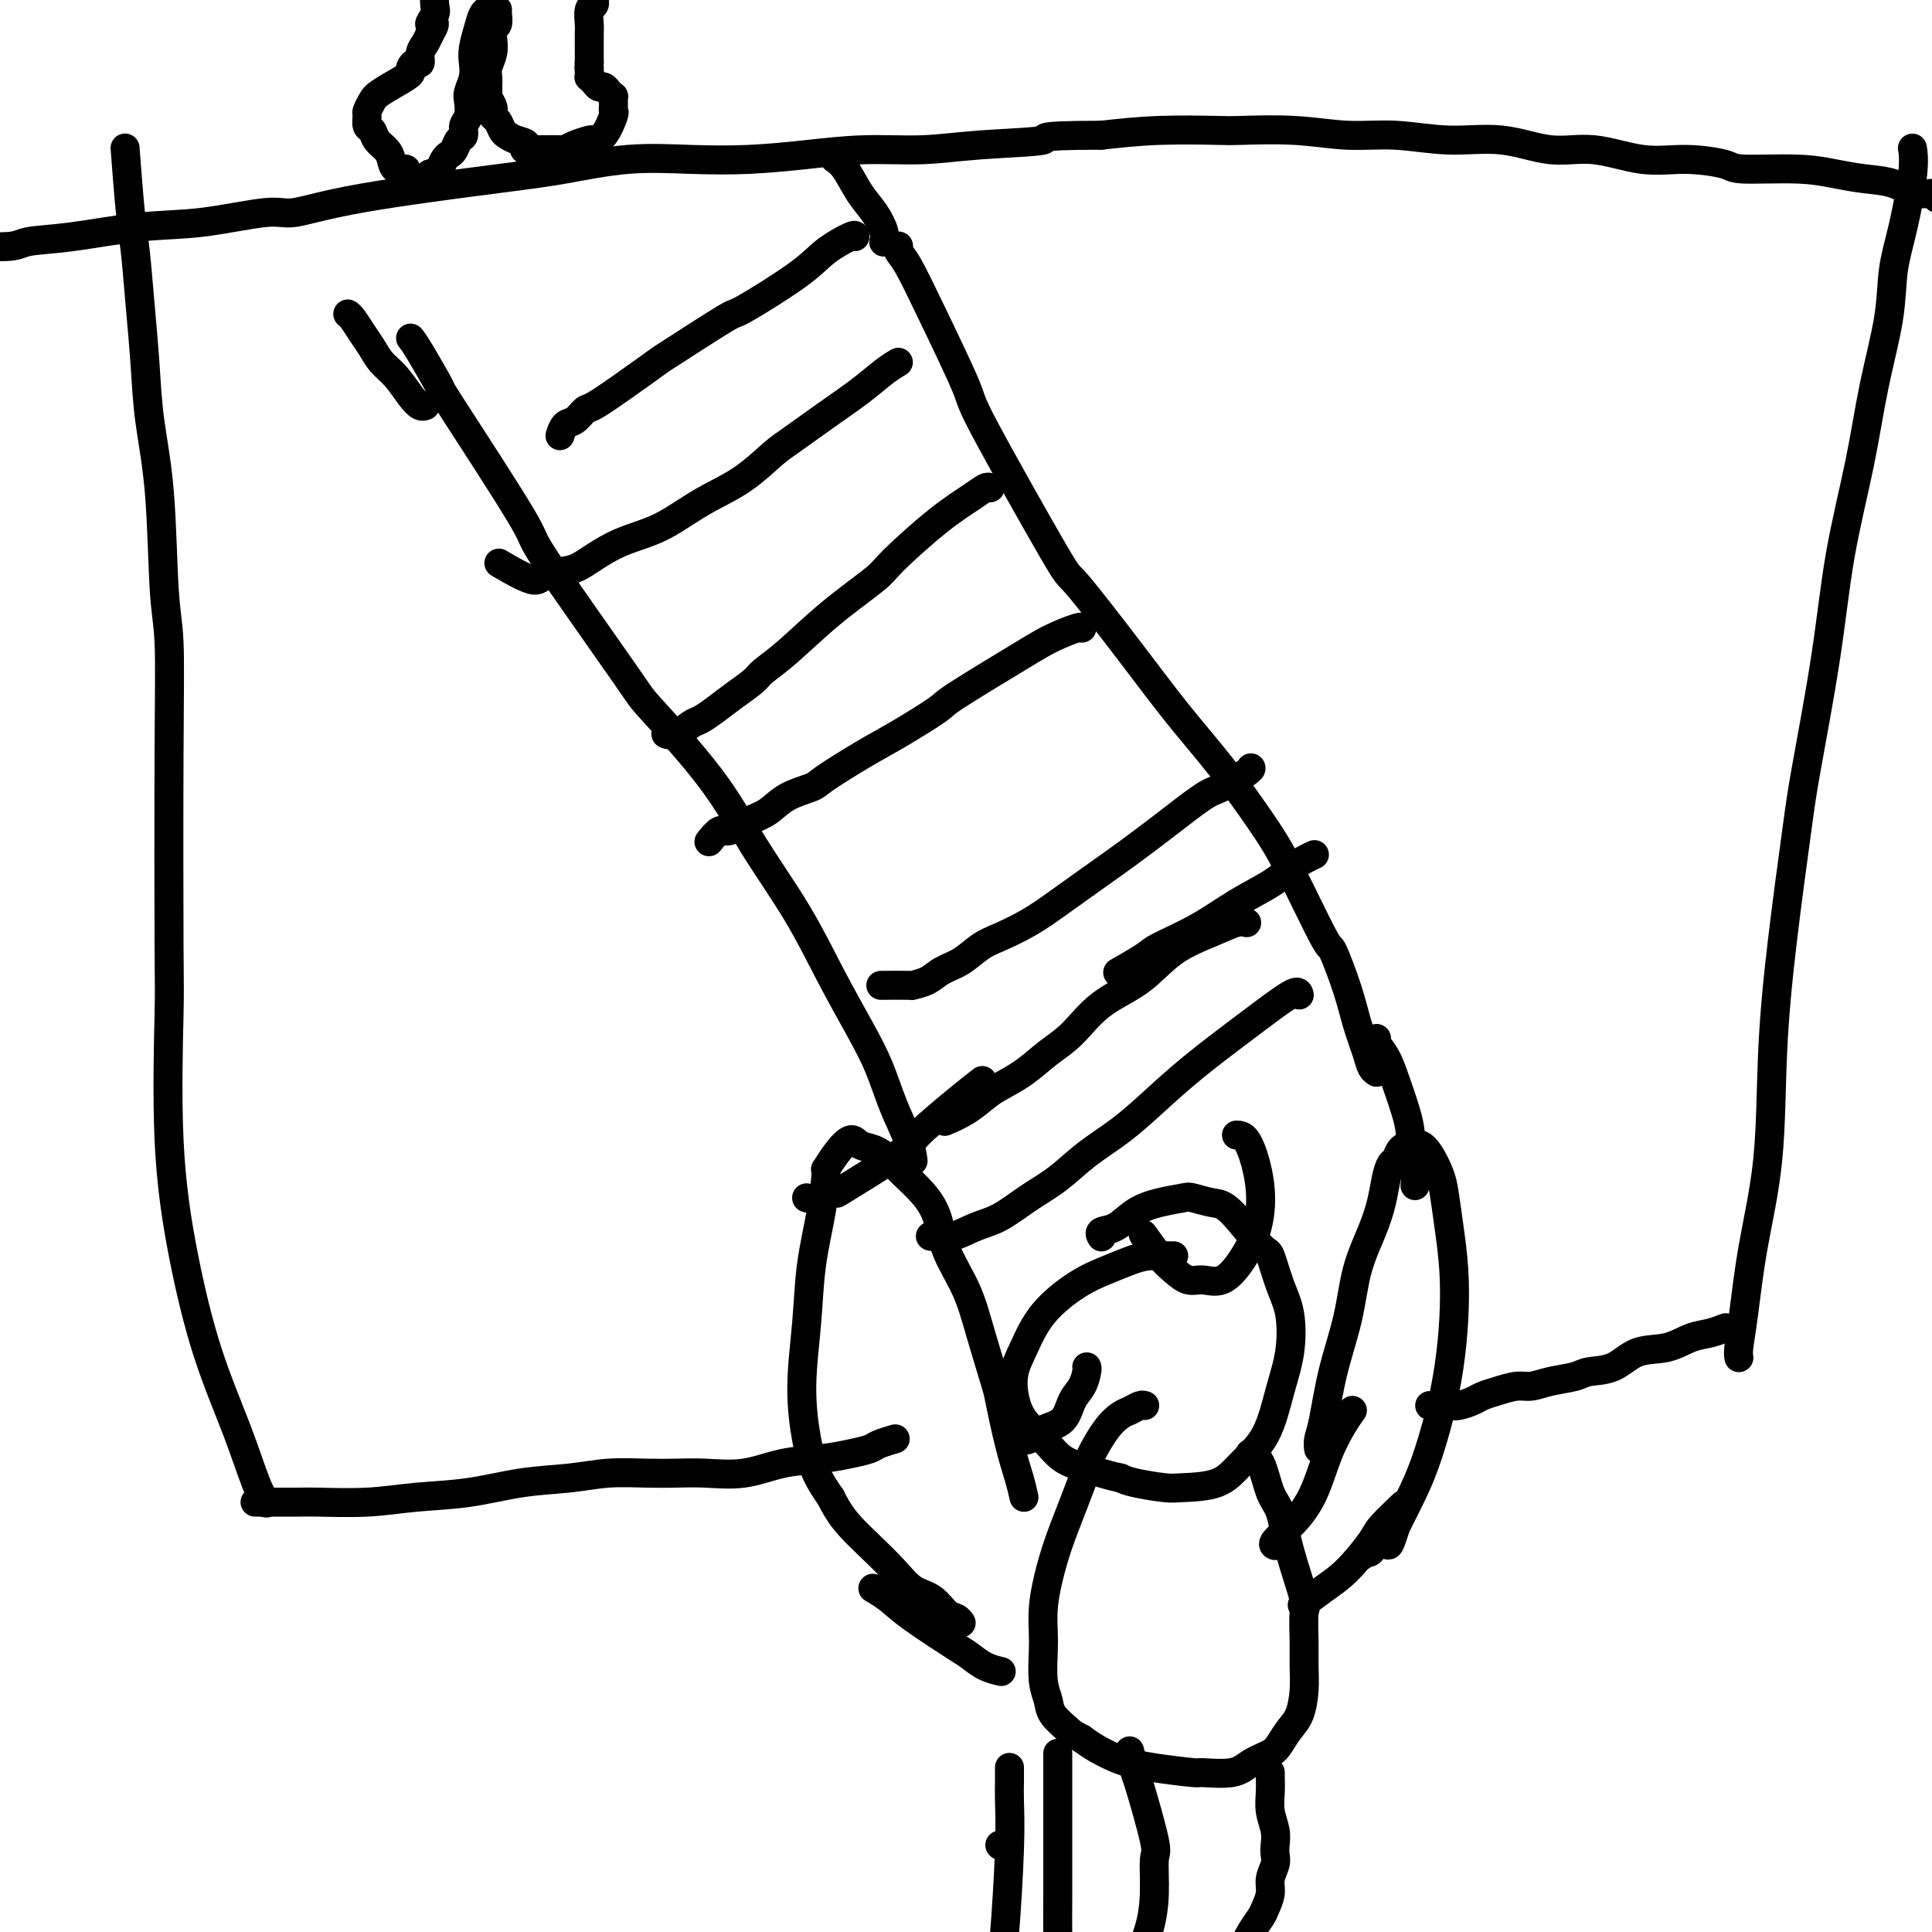
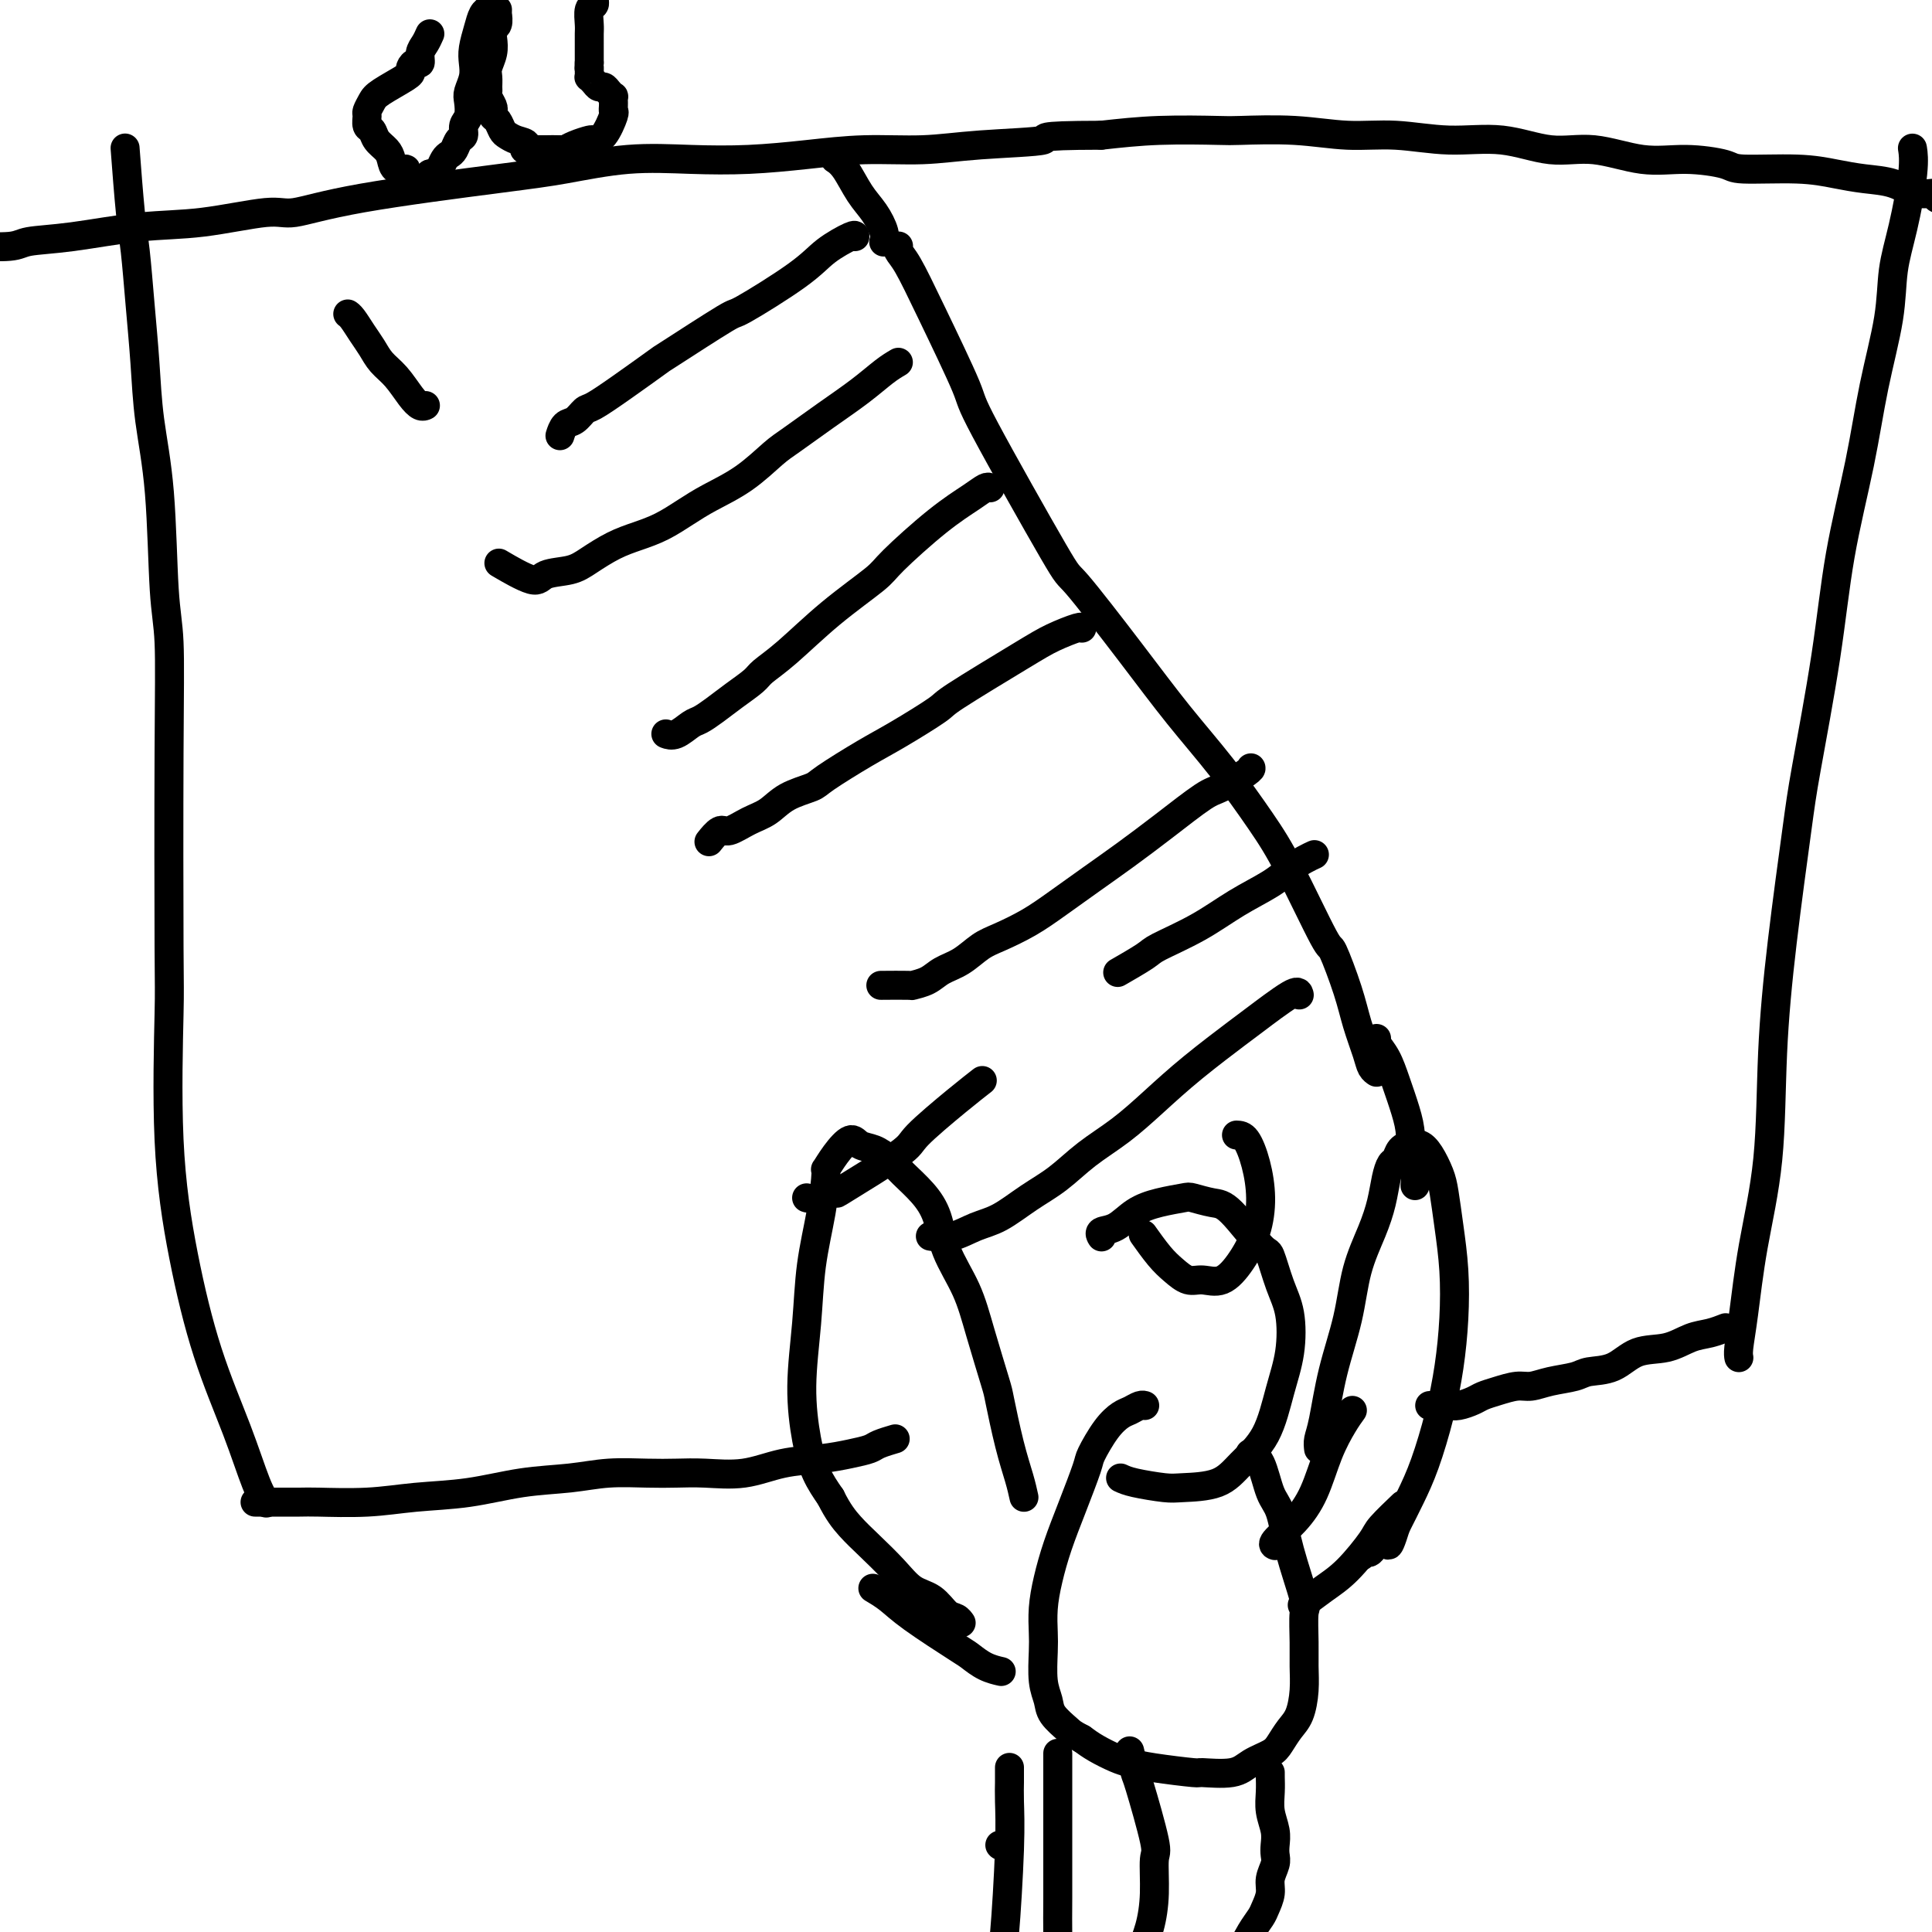
<svg xmlns="http://www.w3.org/2000/svg" viewBox="0 0 400 400" version="1.1">
  <g fill="none" stroke="#000000" stroke-width="6" stroke-linecap="round" stroke-linejoin="round">
    <path d="M186,51c-0.009,0.019 -0.019,0.039 0,0c0.019,-0.039 0.066,-0.136 0,0c-0.066,0.136 -0.244,0.504 0,1c0.244,0.496 0.910,1.119 2,3c1.090,1.881 2.602,5.018 5,10c2.398,4.982 5.681,11.808 7,15c1.319,3.192 0.674,2.751 4,9c3.326,6.249 10.624,19.187 14,25c3.376,5.813 2.832,4.499 5,7c2.168,2.501 7.048,8.816 11,14c3.952,5.184 6.975,9.237 10,13c3.025,3.763 6.051,7.236 9,11c2.949,3.764 5.819,7.818 8,11c2.181,3.182 3.672,5.493 6,10c2.328,4.507 5.492,11.210 7,14c1.508,2.790 1.359,1.668 2,3c0.641,1.332 2.070,5.117 3,8c0.930,2.883 1.360,4.864 2,7c0.640,2.136 1.491,4.428 2,6c0.509,1.572 0.675,2.423 1,3c0.325,0.577 0.807,0.879 1,1c0.193,0.121 0.096,0.060 0,0" />
-     <path d="M85,70c0.372,0.455 0.743,0.910 2,3c1.257,2.090 3.399,5.815 4,7c0.601,1.185 -0.339,-0.169 3,5c3.339,5.169 10.957,16.863 14,22c3.043,5.137 1.510,3.718 5,9c3.490,5.282 12.003,17.264 16,23c3.997,5.736 3.477,5.226 6,8c2.523,2.774 8.089,8.834 12,14c3.911,5.166 6.167,9.439 9,14c2.833,4.561 6.242,9.411 9,14c2.758,4.589 4.865,8.919 7,13c2.135,4.081 4.299,7.914 6,11c1.701,3.086 2.939,5.426 4,8c1.061,2.574 1.944,5.381 3,8c1.056,2.619 2.284,5.051 3,7c0.716,1.949 0.919,3.414 1,4c0.081,0.586 0.041,0.293 0,0" />
    <path d="M259,159c0.005,0.008 0.010,0.015 0,0c-0.010,-0.015 -0.037,-0.053 0,0c0.037,0.053 0.136,0.197 -1,1c-1.136,0.803 -3.509,2.265 -5,3c-1.491,0.735 -2.102,0.745 -4,2c-1.898,1.255 -5.082,3.757 -8,6c-2.918,2.243 -5.568,4.229 -8,6c-2.432,1.771 -4.646,3.327 -7,5c-2.354,1.673 -4.849,3.463 -7,5c-2.151,1.537 -3.959,2.820 -6,4c-2.041,1.180 -4.317,2.256 -6,3c-1.683,0.744 -2.774,1.156 -4,2c-1.226,0.844 -2.586,2.121 -4,3c-1.414,0.879 -2.881,1.360 -4,2c-1.119,0.640 -1.891,1.439 -3,2c-1.109,0.561 -2.555,0.882 -3,1c-0.445,0.118 0.111,0.032 -1,0c-1.111,-0.032 -3.889,-0.009 -5,0c-1.111,0.009 -0.556,0.005 0,0" />
    <path d="M224,130c-0.009,0.045 -0.017,0.089 0,0c0.017,-0.089 0.060,-0.312 -1,0c-1.060,0.312 -3.223,1.157 -5,2c-1.777,0.843 -3.167,1.683 -7,4c-3.833,2.317 -10.109,6.113 -13,8c-2.891,1.887 -2.396,1.867 -4,3c-1.604,1.133 -5.307,3.419 -8,5c-2.693,1.581 -4.376,2.458 -7,4c-2.624,1.542 -6.189,3.749 -8,5c-1.811,1.251 -1.868,1.544 -3,2c-1.132,0.456 -3.338,1.073 -5,2c-1.662,0.927 -2.778,2.165 -4,3c-1.222,0.835 -2.548,1.268 -4,2c-1.452,0.732 -3.028,1.763 -4,2c-0.972,0.237 -1.339,-0.321 -2,0c-0.661,0.321 -1.618,1.520 -2,2c-0.382,0.480 -0.191,0.240 0,0" />
    <path d="M186,75c-0.863,0.508 -1.727,1.015 -3,2c-1.273,0.985 -2.957,2.447 -5,4c-2.043,1.553 -4.447,3.196 -7,5c-2.553,1.804 -5.255,3.770 -7,5c-1.745,1.230 -2.531,1.722 -4,3c-1.469,1.278 -3.620,3.340 -6,5c-2.380,1.660 -4.988,2.919 -7,4c-2.012,1.081 -3.427,1.984 -5,3c-1.573,1.016 -3.304,2.146 -5,3c-1.696,0.854 -3.358,1.432 -5,2c-1.642,0.568 -3.265,1.126 -5,2c-1.735,0.874 -3.583,2.066 -5,3c-1.417,0.934 -2.402,1.612 -4,2c-1.598,0.388 -3.810,0.485 -5,1c-1.190,0.515 -1.359,1.446 -3,1c-1.641,-0.446 -4.755,-2.270 -6,-3c-1.245,-0.730 -0.623,-0.365 0,0" />
    <path d="M177,49c0.048,-0.245 0.097,-0.489 -1,0c-1.097,0.489 -3.339,1.712 -5,3c-1.661,1.288 -2.741,2.642 -6,5c-3.259,2.358 -8.698,5.718 -11,7c-2.302,1.282 -1.467,0.484 -4,2c-2.533,1.516 -8.432,5.347 -11,7c-2.568,1.653 -1.804,1.130 -3,2c-1.196,0.870 -4.351,3.135 -7,5c-2.649,1.865 -4.790,3.330 -6,4c-1.210,0.670 -1.487,0.544 -2,1c-0.513,0.456 -1.261,1.493 -2,2c-0.739,0.507 -1.468,0.483 -2,1c-0.532,0.517 -0.866,1.576 -1,2c-0.134,0.424 -0.067,0.212 0,0" />
    <path d="M205,101c-0.227,-0.134 -0.454,-0.268 -1,0c-0.546,0.268 -1.412,0.939 -3,2c-1.588,1.061 -3.897,2.514 -7,5c-3.103,2.486 -6.999,6.007 -9,8c-2.001,1.993 -2.106,2.458 -4,4c-1.894,1.542 -5.577,4.159 -9,7c-3.423,2.841 -6.586,5.905 -9,8c-2.414,2.095 -4.079,3.220 -5,4c-0.921,0.780 -1.099,1.216 -2,2c-0.901,0.784 -2.524,1.916 -4,3c-1.476,1.084 -2.806,2.119 -4,3c-1.194,0.881 -2.254,1.609 -3,2c-0.746,0.391 -1.179,0.445 -2,1c-0.821,0.555 -2.029,1.611 -3,2c-0.971,0.389 -1.706,0.111 -2,0c-0.294,-0.111 -0.147,-0.056 0,0" />
    <path d="M402,41c0.138,-0.034 0.275,-0.068 0,0c-0.275,0.068 -0.964,0.240 -1,0c-0.036,-0.240 0.579,-0.890 0,-1c-0.579,-0.110 -2.353,0.320 -4,0c-1.647,-0.320 -3.166,-1.392 -5,-2c-1.834,-0.608 -3.981,-0.754 -6,-1c-2.019,-0.246 -3.909,-0.592 -6,-1c-2.091,-0.408 -4.382,-0.878 -8,-1c-3.618,-0.122 -8.562,0.103 -11,0c-2.438,-0.103 -2.371,-0.533 -4,-1c-1.629,-0.467 -4.955,-0.970 -8,-1c-3.045,-0.030 -5.807,0.414 -9,0c-3.193,-0.414 -6.815,-1.684 -10,-2c-3.185,-0.316 -5.933,0.323 -9,0c-3.067,-0.323 -6.453,-1.607 -10,-2c-3.547,-0.393 -7.255,0.105 -11,0c-3.745,-0.105 -7.527,-0.813 -11,-1c-3.473,-0.187 -6.637,0.145 -10,0c-3.363,-0.145 -6.926,-0.768 -11,-1c-4.074,-0.232 -8.659,-0.072 -11,0c-2.341,0.072 -2.438,0.058 -5,0c-2.562,-0.058 -7.589,-0.159 -12,0c-4.411,0.159 -8.205,0.580 -12,1" />
    <path d="M228,28c-14.923,0.028 -10.731,0.599 -12,1c-1.269,0.401 -8.001,0.633 -13,1c-4.999,0.367 -8.267,0.869 -12,1c-3.733,0.131 -7.931,-0.110 -12,0c-4.069,0.110 -8.010,0.572 -12,1c-3.990,0.428 -8.028,0.823 -12,1c-3.972,0.177 -7.877,0.136 -12,0c-4.123,-0.136 -8.462,-0.368 -13,0c-4.538,0.368 -9.273,1.337 -13,2c-3.727,0.663 -6.446,1.022 -14,2c-7.554,0.978 -19.945,2.576 -28,4c-8.055,1.424 -11.775,2.676 -14,3c-2.225,0.324 -2.956,-0.278 -6,0c-3.044,0.278 -8.399,1.437 -13,2c-4.601,0.563 -8.446,0.529 -13,1c-4.554,0.471 -9.817,1.447 -14,2c-4.183,0.553 -7.286,0.684 -9,1c-1.714,0.316 -2.038,0.816 -4,1c-1.962,0.184 -5.560,0.053 -7,0c-1.440,-0.053 -0.720,-0.026 0,0" />
    <path d="M183,50c0.001,-0.002 0.002,-0.005 0,0c-0.002,0.005 -0.006,0.017 0,0c0.006,-0.017 0.021,-0.064 0,0c-0.021,0.064 -0.078,0.239 0,0c0.078,-0.239 0.290,-0.891 0,-2c-0.290,-1.109 -1.083,-2.676 -2,-4c-0.917,-1.324 -1.957,-2.407 -3,-4c-1.043,-1.593 -2.088,-3.698 -3,-5c-0.912,-1.302 -1.689,-1.801 -2,-2c-0.311,-0.199 -0.155,-0.100 0,0" />
    <path d="M88,84c0.071,-0.033 0.143,-0.067 0,0c-0.143,0.067 -0.499,0.233 -1,0c-0.501,-0.233 -1.145,-0.866 -2,-2c-0.855,-1.134 -1.920,-2.769 -3,-4c-1.080,-1.231 -2.174,-2.057 -3,-3c-0.826,-0.943 -1.384,-2.004 -2,-3c-0.616,-0.996 -1.289,-1.927 -2,-3c-0.711,-1.073 -1.461,-2.289 -2,-3c-0.539,-0.711 -0.868,-0.917 -1,-1c-0.132,-0.083 -0.066,-0.041 0,0" />
    <path d="M123,0c-0.002,-0.007 -0.004,-0.015 0,0c0.004,0.015 0.015,0.052 0,0c-0.015,-0.052 -0.057,-0.194 0,0c0.057,0.194 0.211,0.725 0,1c-0.211,0.275 -0.789,0.293 -1,1c-0.211,0.707 -0.057,2.101 0,3c0.057,0.899 0.015,1.301 0,2c-0.015,0.699 -0.004,1.694 0,2c0.004,0.306 0.001,-0.076 0,0c-0.001,0.076 -0.000,0.612 0,1c0.000,0.388 0.000,0.630 0,1c-0.000,0.370 -0.000,0.869 0,1c0.000,0.131 0.000,-0.105 0,0c-0.000,0.105 -0.000,0.553 0,1" />
    <path d="M122,13c-0.154,2.194 -0.038,1.179 0,1c0.038,-0.179 -0.001,0.478 0,1c0.001,0.522 0.042,0.910 0,1c-0.042,0.090 -0.166,-0.117 0,0c0.166,0.117 0.623,0.557 1,1c0.377,0.443 0.675,0.888 1,1c0.325,0.112 0.675,-0.110 1,0c0.325,0.110 0.623,0.550 1,1c0.377,0.450 0.833,0.908 1,1c0.167,0.092 0.044,-0.182 0,0c-0.044,0.182 -0.010,0.819 0,1c0.010,0.181 -0.003,-0.095 0,0c0.003,0.095 0.022,0.562 0,1c-0.022,0.438 -0.084,0.849 0,1c0.084,0.151 0.314,0.043 0,1c-0.314,0.957 -1.174,2.978 -2,4c-0.826,1.022 -1.620,1.044 -2,1c-0.380,-0.044 -0.348,-0.155 -1,0c-0.652,0.155 -1.988,0.578 -3,1c-1.012,0.422 -1.699,0.845 -2,1c-0.301,0.155 -0.216,0.041 -1,0c-0.784,-0.041 -2.437,-0.011 -3,0c-0.563,0.011 -0.036,0.003 0,0c0.036,-0.003 -0.418,-0.001 -1,0c-0.582,0.001 -1.291,0.000 -2,0" />
    <path d="M110,31c-2.455,0.284 -1.091,-0.505 -1,-1c0.091,-0.495 -1.090,-0.696 -2,-1c-0.910,-0.304 -1.551,-0.712 -2,-1c-0.449,-0.288 -0.708,-0.457 -1,-1c-0.292,-0.543 -0.618,-1.458 -1,-2c-0.382,-0.542 -0.820,-0.709 -1,-1c-0.180,-0.291 -0.101,-0.707 0,-1c0.101,-0.293 0.223,-0.463 0,-1c-0.223,-0.537 -0.793,-1.441 -1,-2c-0.207,-0.559 -0.052,-0.771 0,-1c0.052,-0.229 0.000,-0.473 0,-1c-0.000,-0.527 0.052,-1.335 0,-2c-0.052,-0.665 -0.206,-1.185 0,-2c0.206,-0.815 0.773,-1.925 1,-3c0.227,-1.075 0.113,-2.115 0,-3c-0.113,-0.885 -0.227,-1.614 0,-2c0.227,-0.386 0.793,-0.429 1,-1c0.207,-0.571 0.056,-1.668 0,-2c-0.056,-0.332 -0.015,0.103 0,0c0.015,-0.103 0.004,-0.744 0,-1c-0.004,-0.256 -0.002,-0.128 0,0" />
    <path d="M101,2c0.091,-0.050 0.182,-0.099 0,0c-0.182,0.099 -0.636,0.347 -1,1c-0.364,0.653 -0.637,1.712 -1,3c-0.363,1.288 -0.815,2.805 -1,4c-0.185,1.195 -0.101,2.067 0,3c0.101,0.933 0.219,1.926 0,3c-0.219,1.074 -0.776,2.228 -1,3c-0.224,0.772 -0.116,1.161 0,2c0.116,0.839 0.238,2.126 0,3c-0.238,0.874 -0.837,1.334 -1,2c-0.163,0.666 0.111,1.540 0,2c-0.111,0.460 -0.607,0.508 -1,1c-0.393,0.492 -0.683,1.428 -1,2c-0.317,0.572 -0.662,0.780 -1,1c-0.338,0.220 -0.668,0.451 -1,1c-0.332,0.549 -0.666,1.417 -1,2c-0.334,0.583 -0.667,0.881 -1,1c-0.333,0.119 -0.667,0.060 -1,0" />
    <path d="M89,36c-1.543,1.467 -1.900,1.135 -2,1c-0.100,-0.135 0.058,-0.073 0,0c-0.058,0.073 -0.330,0.157 -1,0c-0.670,-0.157 -1.737,-0.556 -2,-1c-0.263,-0.444 0.276,-0.934 0,-1c-0.276,-0.066 -1.369,0.291 -2,0c-0.631,-0.291 -0.800,-1.229 -1,-2c-0.200,-0.771 -0.432,-1.377 -1,-2c-0.568,-0.623 -1.474,-1.265 -2,-2c-0.526,-0.735 -0.674,-1.562 -1,-2c-0.326,-0.438 -0.831,-0.486 -1,-1c-0.169,-0.514 -0.003,-1.493 0,-2c0.003,-0.507 -0.157,-0.542 0,-1c0.157,-0.458 0.630,-1.338 1,-2c0.370,-0.662 0.635,-1.105 2,-2c1.365,-0.895 3.829,-2.243 5,-3c1.171,-0.757 1.048,-0.925 1,-1c-0.048,-0.075 -0.023,-0.057 0,0c0.023,0.057 0.044,0.153 0,0c-0.044,-0.153 -0.152,-0.555 0,-1c0.152,-0.445 0.566,-0.934 1,-1c0.434,-0.066 0.890,0.292 1,0c0.110,-0.292 -0.124,-1.232 0,-2c0.124,-0.768 0.607,-1.362 1,-2c0.393,-0.638 0.697,-1.319 1,-2" />
-     <path d="M89,7c1.950,-3.291 0.326,-2.017 0,-2c-0.326,0.017 0.644,-1.222 1,-2c0.356,-0.778 0.096,-1.094 0,-2c-0.096,-0.906 -0.027,-2.402 0,-3c0.027,-0.598 0.014,-0.299 0,0" />
    <path d="M285,215c-0.180,0.195 -0.359,0.389 0,1c0.359,0.611 1.258,1.638 2,3c0.742,1.362 1.327,3.058 2,5c0.673,1.942 1.434,4.129 2,6c0.566,1.871 0.936,3.427 1,5c0.064,1.573 -0.179,3.164 0,4c0.179,0.836 0.779,0.917 1,2c0.221,1.083 0.063,3.166 0,4c-0.063,0.834 -0.032,0.417 0,0" />
    <path d="M273,300c-0.074,-0.624 -0.148,-1.248 0,-2c0.148,-0.752 0.518,-1.631 1,-4c0.482,-2.369 1.074,-6.229 2,-10c0.926,-3.771 2.184,-7.453 3,-11c0.816,-3.547 1.188,-6.957 2,-10c0.812,-3.043 2.063,-5.717 3,-8c0.937,-2.283 1.560,-4.173 2,-6c0.440,-1.827 0.698,-3.589 1,-5c0.302,-1.411 0.647,-2.470 1,-3c0.353,-0.530 0.713,-0.530 1,-1c0.287,-0.470 0.500,-1.410 1,-2c0.500,-0.590 1.286,-0.832 2,-1c0.714,-0.168 1.357,-0.264 2,0c0.643,0.264 1.286,0.888 2,2c0.714,1.112 1.498,2.712 2,4c0.502,1.288 0.720,2.262 1,4c0.280,1.738 0.620,4.239 1,7c0.380,2.761 0.801,5.784 1,9c0.199,3.216 0.178,6.627 0,10c-0.178,3.373 -0.512,6.708 -1,10c-0.488,3.292 -1.131,6.542 -2,10c-0.869,3.458 -1.965,7.123 -3,10c-1.035,2.877 -2.010,4.965 -3,7c-0.990,2.035 -1.995,4.018 -3,6" />
    <path d="M289,316c-2.139,6.919 -1.488,2.716 -2,2c-0.512,-0.716 -2.189,2.056 -3,3c-0.811,0.944 -0.757,0.062 -1,0c-0.243,-0.062 -0.784,0.697 -1,1c-0.216,0.303 -0.108,0.152 0,0" />
    <path d="M212,310c-0.254,-1.156 -0.508,-2.312 -1,-4c-0.492,-1.688 -1.222,-3.908 -2,-7c-0.778,-3.092 -1.606,-7.055 -2,-9c-0.394,-1.945 -0.356,-1.870 -1,-4c-0.644,-2.130 -1.970,-6.463 -3,-10c-1.030,-3.537 -1.763,-6.277 -3,-9c-1.237,-2.723 -2.978,-5.429 -4,-8c-1.022,-2.571 -1.326,-5.007 -2,-7c-0.674,-1.993 -1.717,-3.541 -3,-5c-1.283,-1.459 -2.804,-2.828 -4,-4c-1.196,-1.172 -2.067,-2.148 -3,-3c-0.933,-0.852 -1.928,-1.579 -3,-2c-1.072,-0.421 -2.220,-0.535 -3,-1c-0.780,-0.465 -1.192,-1.280 -2,-1c-0.808,0.280 -2.013,1.655 -3,3c-0.987,1.345 -1.755,2.661 -2,3c-0.245,0.339 0.035,-0.298 0,1c-0.035,1.298 -0.385,4.530 -1,8c-0.615,3.470 -1.494,7.179 -2,11c-0.506,3.821 -0.638,7.753 -1,12c-0.362,4.247 -0.953,8.808 -1,13c-0.047,4.192 0.449,8.013 1,11c0.551,2.987 1.157,5.139 2,7c0.843,1.861 1.921,3.430 3,5" />
    <path d="M172,310c1.504,3.038 2.766,4.633 4,6c1.234,1.367 2.442,2.506 4,4c1.558,1.494 3.468,3.342 5,5c1.532,1.658 2.687,3.128 4,4c1.313,0.872 2.783,1.148 4,2c1.217,0.852 2.182,2.280 3,3c0.818,0.720 1.489,0.732 2,1c0.511,0.268 0.860,0.791 1,1c0.140,0.209 0.070,0.105 0,0" />
    <path d="M228,256c-0.018,-0.028 -0.036,-0.055 0,0c0.036,0.055 0.125,0.194 0,0c-0.125,-0.194 -0.464,-0.721 0,-1c0.464,-0.279 1.733,-0.310 3,-1c1.267,-0.690 2.534,-2.038 4,-3c1.466,-0.962 3.130,-1.539 5,-2c1.870,-0.461 3.944,-0.805 5,-1c1.056,-0.195 1.094,-0.239 2,0c0.906,0.239 2.679,0.762 4,1c1.321,0.238 2.189,0.192 4,2c1.811,1.808 4.564,5.472 6,7c1.436,1.528 1.556,0.922 2,2c0.444,1.078 1.212,3.841 2,6c0.788,2.159 1.597,3.714 2,6c0.403,2.286 0.401,5.302 0,8c-0.401,2.698 -1.199,5.076 -2,8c-0.801,2.924 -1.604,6.392 -3,9c-1.396,2.608 -3.385,4.356 -5,6c-1.615,1.644 -2.855,3.184 -5,4c-2.145,0.816 -5.193,0.910 -7,1c-1.807,0.090 -2.371,0.178 -4,0c-1.629,-0.178 -4.323,-0.622 -6,-1c-1.677,-0.378 -2.339,-0.689 -3,-1" />
-     <path d="M232,306c-3.343,-0.693 -5.200,-1.426 -7,-2c-1.800,-0.574 -3.541,-0.988 -5,-2c-1.459,-1.012 -2.635,-2.620 -4,-4c-1.365,-1.380 -2.921,-2.531 -4,-4c-1.079,-1.469 -1.683,-3.258 -2,-5c-0.317,-1.742 -0.347,-3.439 0,-5c0.347,-1.561 1.072,-2.985 2,-5c0.928,-2.015 2.060,-4.621 4,-7c1.940,-2.379 4.688,-4.532 7,-6c2.312,-1.468 4.189,-2.250 6,-3c1.811,-0.750 3.557,-1.469 5,-2c1.443,-0.531 2.583,-0.874 4,-1c1.417,-0.126 3.112,-0.034 4,0c0.888,0.034 0.968,0.010 1,0c0.032,-0.010 0.016,-0.005 0,0" />
    <path d="M259,301c-0.179,-0.065 -0.359,-0.130 0,0c0.359,0.130 1.256,0.456 2,2c0.744,1.544 1.334,4.307 2,6c0.666,1.693 1.408,2.314 2,4c0.592,1.686 1.034,4.435 2,8c0.966,3.565 2.456,7.947 3,10c0.544,2.053 0.144,1.778 0,3c-0.144,1.222 -0.030,3.940 0,6c0.030,2.060 -0.023,3.462 0,5c0.023,1.538 0.121,3.213 0,5c-0.121,1.787 -0.462,3.686 -1,5c-0.538,1.314 -1.274,2.044 -2,3c-0.726,0.956 -1.443,2.137 -2,3c-0.557,0.863 -0.955,1.409 -2,2c-1.045,0.591 -2.736,1.227 -4,2c-1.264,0.773 -2.099,1.682 -4,2c-1.901,0.318 -4.867,0.045 -6,0c-1.133,-0.045 -0.432,0.140 -2,0c-1.568,-0.140 -5.406,-0.604 -8,-1c-2.594,-0.396 -3.943,-0.725 -5,-1c-1.057,-0.275 -1.823,-0.497 -3,-1c-1.177,-0.503 -2.765,-1.287 -4,-2c-1.235,-0.713 -2.118,-1.357 -3,-2" />
    <path d="M224,360c-2.056,-1.082 -2.197,-1.286 -3,-2c-0.803,-0.714 -2.267,-1.936 -3,-3c-0.733,-1.064 -0.733,-1.970 -1,-3c-0.267,-1.030 -0.801,-2.184 -1,-4c-0.199,-1.816 -0.062,-4.293 0,-6c0.062,-1.707 0.049,-2.644 0,-4c-0.049,-1.356 -0.136,-3.130 0,-5c0.136,-1.870 0.493,-3.835 1,-6c0.507,-2.165 1.164,-4.529 2,-7c0.836,-2.471 1.852,-5.047 3,-8c1.148,-2.953 2.429,-6.283 3,-8c0.571,-1.717 0.433,-1.823 1,-3c0.567,-1.177 1.840,-3.426 3,-5c1.160,-1.574 2.206,-2.474 3,-3c0.794,-0.526 1.337,-0.677 2,-1c0.663,-0.323 1.448,-0.818 2,-1c0.552,-0.182 0.872,-0.052 1,0c0.128,0.052 0.064,0.026 0,0" />
    <path d="M290,312c0.424,-0.404 0.849,-0.808 0,0c-0.849,0.808 -2.971,2.826 -4,4c-1.029,1.174 -0.966,1.502 -2,3c-1.034,1.498 -3.164,4.164 -5,6c-1.836,1.836 -3.379,2.840 -5,4c-1.621,1.160 -3.320,2.474 -4,3c-0.680,0.526 -0.340,0.263 0,0" />
    <path d="M280,292c-0.573,0.791 -1.146,1.581 -2,3c-0.854,1.419 -1.991,3.466 -3,6c-1.009,2.534 -1.892,5.555 -3,8c-1.108,2.445 -2.441,4.315 -4,6c-1.559,1.685 -3.343,3.184 -4,4c-0.657,0.816 -0.188,0.947 0,1c0.188,0.053 0.094,0.026 0,0" />
    <path d="M256,235c0.653,0.023 1.305,0.045 2,1c0.695,0.955 1.432,2.842 2,5c0.568,2.158 0.966,4.588 1,7c0.034,2.412 -0.297,4.805 -1,7c-0.703,2.195 -1.777,4.190 -3,6c-1.223,1.810 -2.595,3.434 -4,4c-1.405,0.566 -2.843,0.074 -4,0c-1.157,-0.074 -2.034,0.270 -3,0c-0.966,-0.270 -2.022,-1.155 -3,-2c-0.978,-0.845 -1.879,-1.651 -3,-3c-1.121,-1.349 -2.463,-3.243 -3,-4c-0.537,-0.757 -0.268,-0.379 0,0" />
-     <path d="M225,283c0.062,0.145 0.123,0.289 0,1c-0.123,0.711 -0.431,1.988 -1,3c-0.569,1.012 -1.399,1.760 -2,3c-0.601,1.240 -0.974,2.973 -2,4c-1.026,1.027 -2.706,1.347 -4,2c-1.294,0.653 -2.203,1.639 -3,2c-0.797,0.361 -1.484,0.097 -2,0c-0.516,-0.097 -0.862,-0.028 -1,0c-0.138,0.028 -0.069,0.014 0,0" />
    <path d="M181,329c-0.256,-0.151 -0.512,-0.301 0,0c0.512,0.301 1.792,1.054 3,2c1.208,0.946 2.345,2.085 5,4c2.655,1.915 6.827,4.604 9,6c2.173,1.396 2.345,1.498 3,2c0.655,0.502 1.792,1.404 3,2c1.208,0.596 2.488,0.884 3,1c0.512,0.116 0.256,0.058 0,0" />
    <path d="M263,367c0.000,-0.003 0.000,-0.007 0,0c-0.000,0.007 -0.001,0.024 0,0c0.001,-0.024 0.004,-0.089 0,0c-0.004,0.089 -0.015,0.331 0,1c0.015,0.669 0.056,1.765 0,3c-0.056,1.235 -0.210,2.609 0,4c0.210,1.391 0.784,2.798 1,4c0.216,1.202 0.073,2.197 0,3c-0.073,0.803 -0.075,1.412 0,2c0.075,0.588 0.228,1.154 0,2c-0.228,0.846 -0.838,1.972 -1,3c-0.162,1.028 0.123,1.957 0,3c-0.123,1.043 -0.654,2.201 -1,3c-0.346,0.799 -0.506,1.238 -1,2c-0.494,0.762 -1.320,1.848 -2,3c-0.680,1.152 -1.213,2.371 -2,3c-0.787,0.629 -1.827,0.669 -3,2c-1.173,1.331 -2.478,3.952 -3,5c-0.522,1.048 -0.261,0.524 0,0" />
    <path d="M234,363c-0.107,-0.446 -0.215,-0.892 0,0c0.215,0.892 0.752,3.121 1,4c0.248,0.879 0.208,0.408 1,3c0.792,2.592 2.417,8.248 3,11c0.583,2.752 0.126,2.601 0,4c-0.126,1.399 0.081,4.347 0,7c-0.081,2.653 -0.450,5.009 -1,7c-0.550,1.991 -1.281,3.616 -2,6c-0.719,2.384 -1.424,5.526 -3,8c-1.576,2.474 -4.022,4.278 -5,5c-0.978,0.722 -0.489,0.361 0,0" />
    <path d="M219,363c0.000,2.202 0.000,4.403 0,6c-0.000,1.597 -0.000,2.588 0,4c0.000,1.412 0.001,3.243 0,5c-0.001,1.757 -0.003,3.438 0,6c0.003,2.562 0.011,6.004 0,9c-0.011,2.996 -0.042,5.546 0,8c0.042,2.454 0.155,4.812 0,7c-0.155,2.188 -0.580,4.204 -1,6c-0.420,1.796 -0.834,3.370 -1,4c-0.166,0.630 -0.083,0.315 0,0" />
    <path d="M207,382c0.000,0.000 0.100,0.100 0.1,0.1" />
    <path d="M209,366c0.001,-0.073 0.001,-0.146 0,0c-0.001,0.146 -0.004,0.511 0,1c0.004,0.489 0.013,1.103 0,2c-0.013,0.897 -0.050,2.079 0,4c0.050,1.921 0.185,4.581 0,10c-0.185,5.419 -0.690,13.596 -1,17c-0.310,3.404 -0.423,2.036 -1,4c-0.577,1.964 -1.617,7.259 -2,10c-0.383,2.741 -0.109,2.926 0,3c0.109,0.074 0.055,0.037 0,0" />
-     <path d="M258,191c0.009,0.003 0.018,0.006 0,0c-0.018,-0.006 -0.065,-0.020 0,0c0.065,0.020 0.240,0.073 0,0c-0.240,-0.073 -0.895,-0.272 -2,0c-1.105,0.272 -2.661,1.017 -5,2c-2.339,0.983 -5.461,2.205 -8,4c-2.539,1.795 -4.495,4.164 -7,6c-2.505,1.836 -5.560,3.139 -8,5c-2.440,1.861 -4.266,4.279 -6,6c-1.734,1.721 -3.376,2.743 -5,4c-1.624,1.257 -3.231,2.747 -5,4c-1.769,1.253 -3.701,2.270 -5,3c-1.299,0.730 -1.967,1.175 -3,2c-1.033,0.825 -2.432,2.030 -4,3c-1.568,0.970 -3.305,1.706 -4,2c-0.695,0.294 -0.347,0.147 0,0" />
    <path d="M269,206c-0.115,-0.520 -0.230,-1.040 -2,0c-1.770,1.040 -5.195,3.638 -7,5c-1.805,1.362 -1.990,1.486 -4,3c-2.010,1.514 -5.845,4.418 -9,7c-3.155,2.582 -5.630,4.843 -8,7c-2.370,2.157 -4.636,4.210 -7,6c-2.364,1.790 -4.827,3.319 -7,5c-2.173,1.681 -4.058,3.516 -6,5c-1.942,1.484 -3.943,2.618 -6,4c-2.057,1.382 -4.170,3.011 -6,4c-1.830,0.989 -3.377,1.337 -5,2c-1.623,0.663 -3.322,1.640 -5,2c-1.678,0.360 -3.337,0.103 -4,0c-0.663,-0.103 -0.332,-0.051 0,0" />
    <path d="M232,201c-0.526,0.303 -1.053,0.605 0,0c1.053,-0.605 3.685,-2.118 5,-3c1.315,-0.882 1.314,-1.132 3,-2c1.686,-0.868 5.060,-2.355 8,-4c2.940,-1.645 5.447,-3.450 8,-5c2.553,-1.550 5.153,-2.846 7,-4c1.847,-1.154 2.940,-2.166 4,-3c1.060,-0.834 2.088,-1.492 3,-2c0.912,-0.508 1.707,-0.868 2,-1c0.293,-0.132 0.084,-0.038 0,0c-0.084,0.038 -0.042,0.019 0,0" />
    <path d="M203,224c0.333,-0.258 0.665,-0.517 0,0c-0.665,0.517 -2.329,1.808 -5,4c-2.671,2.192 -6.351,5.285 -8,7c-1.649,1.715 -1.269,2.053 -4,4c-2.731,1.947 -8.574,5.502 -11,7c-2.426,1.498 -1.434,0.938 -2,1c-0.566,0.062 -2.691,0.748 -4,1c-1.309,0.252 -1.803,0.072 -2,0c-0.197,-0.072 -0.099,-0.036 0,0" />
    <path d="M360,281c0.001,0.007 0.003,0.014 0,0c-0.003,-0.014 -0.010,-0.050 0,0c0.010,0.050 0.038,0.184 0,0c-0.038,-0.184 -0.141,-0.688 0,-2c0.141,-1.312 0.526,-3.432 1,-7c0.474,-3.568 1.037,-8.585 2,-14c0.963,-5.415 2.325,-11.228 3,-18c0.675,-6.772 0.663,-14.504 1,-22c0.337,-7.496 1.023,-14.757 2,-23c0.977,-8.243 2.247,-17.468 3,-23c0.753,-5.532 0.991,-7.372 2,-13c1.009,-5.628 2.789,-15.044 4,-23c1.211,-7.956 1.854,-14.453 3,-21c1.146,-6.547 2.796,-13.144 4,-19c1.204,-5.856 1.962,-10.971 3,-16c1.038,-5.029 2.355,-9.971 3,-14c0.645,-4.029 0.618,-7.143 1,-10c0.382,-2.857 1.175,-5.457 2,-9c0.825,-3.543 1.684,-8.031 2,-11c0.316,-2.969 0.090,-4.420 0,-5c-0.090,-0.580 -0.045,-0.290 0,0" />
    <path d="M55,311c0.010,0.015 0.021,0.031 0,0c-0.021,-0.031 -0.073,-0.108 0,0c0.073,0.108 0.270,0.403 0,0c-0.270,-0.403 -1.008,-1.503 -2,-4c-0.992,-2.497 -2.238,-6.390 -4,-11c-1.762,-4.610 -4.041,-9.939 -6,-16c-1.959,-6.061 -3.597,-12.856 -5,-20c-1.403,-7.144 -2.571,-14.636 -3,-24c-0.429,-9.364 -0.118,-20.599 0,-26c0.118,-5.401 0.044,-4.967 0,-14c-0.044,-9.033 -0.057,-27.535 0,-40c0.057,-12.465 0.184,-18.895 0,-23c-0.184,-4.105 -0.679,-5.884 -1,-11c-0.321,-5.116 -0.467,-13.568 -1,-20c-0.533,-6.432 -1.452,-10.844 -2,-15c-0.548,-4.156 -0.725,-8.054 -1,-12c-0.275,-3.946 -0.648,-7.939 -1,-12c-0.352,-4.061 -0.682,-8.192 -1,-11c-0.318,-2.808 -0.624,-4.295 -1,-8c-0.376,-3.705 -0.822,-9.630 -1,-12c-0.178,-2.370 -0.089,-1.185 0,0" />
    <path d="M357,275c0.248,-0.099 0.496,-0.197 0,0c-0.496,0.197 -1.737,0.690 -3,1c-1.263,0.310 -2.548,0.436 -4,1c-1.452,0.564 -3.072,1.566 -5,2c-1.928,0.434 -4.164,0.301 -6,1c-1.836,0.699 -3.272,2.230 -5,3c-1.728,0.770 -3.749,0.780 -5,1c-1.251,0.220 -1.731,0.650 -3,1c-1.269,0.350 -3.327,0.619 -5,1c-1.673,0.381 -2.961,0.876 -4,1c-1.039,0.124 -1.829,-0.121 -3,0c-1.171,0.121 -2.723,0.607 -4,1c-1.277,0.393 -2.277,0.694 -3,1c-0.723,0.306 -1.167,0.618 -2,1c-0.833,0.382 -2.055,0.834 -3,1c-0.945,0.166 -1.612,0.044 -2,0c-0.388,-0.044 -0.496,-0.012 -1,0c-0.504,0.012 -1.405,0.003 -2,0c-0.595,-0.003 -0.884,-0.001 -1,0c-0.116,0.001 -0.058,0.000 0,0" />
    <path d="M53,311c-0.173,0.001 -0.346,0.001 0,0c0.346,-0.001 1.210,-0.004 3,0c1.790,0.004 4.505,0.013 6,0c1.495,-0.013 1.771,-0.049 4,0c2.229,0.049 6.411,0.182 10,0c3.589,-0.182 6.585,-0.679 10,-1c3.415,-0.321 7.248,-0.464 11,-1c3.752,-0.536 7.422,-1.464 11,-2c3.578,-0.536 7.062,-0.680 10,-1c2.938,-0.320 5.329,-0.816 8,-1c2.671,-0.184 5.621,-0.056 8,0c2.379,0.056 4.186,0.040 6,0c1.814,-0.040 3.636,-0.105 6,0c2.364,0.105 5.270,0.379 8,0c2.730,-0.379 5.282,-1.411 8,-2c2.718,-0.589 5.601,-0.736 8,-1c2.399,-0.264 4.314,-0.645 6,-1c1.686,-0.355 3.143,-0.683 4,-1c0.857,-0.317 1.115,-0.624 2,-1c0.885,-0.376 2.396,-0.822 3,-1c0.604,-0.178 0.302,-0.089 0,0" />
  </g>
</svg>